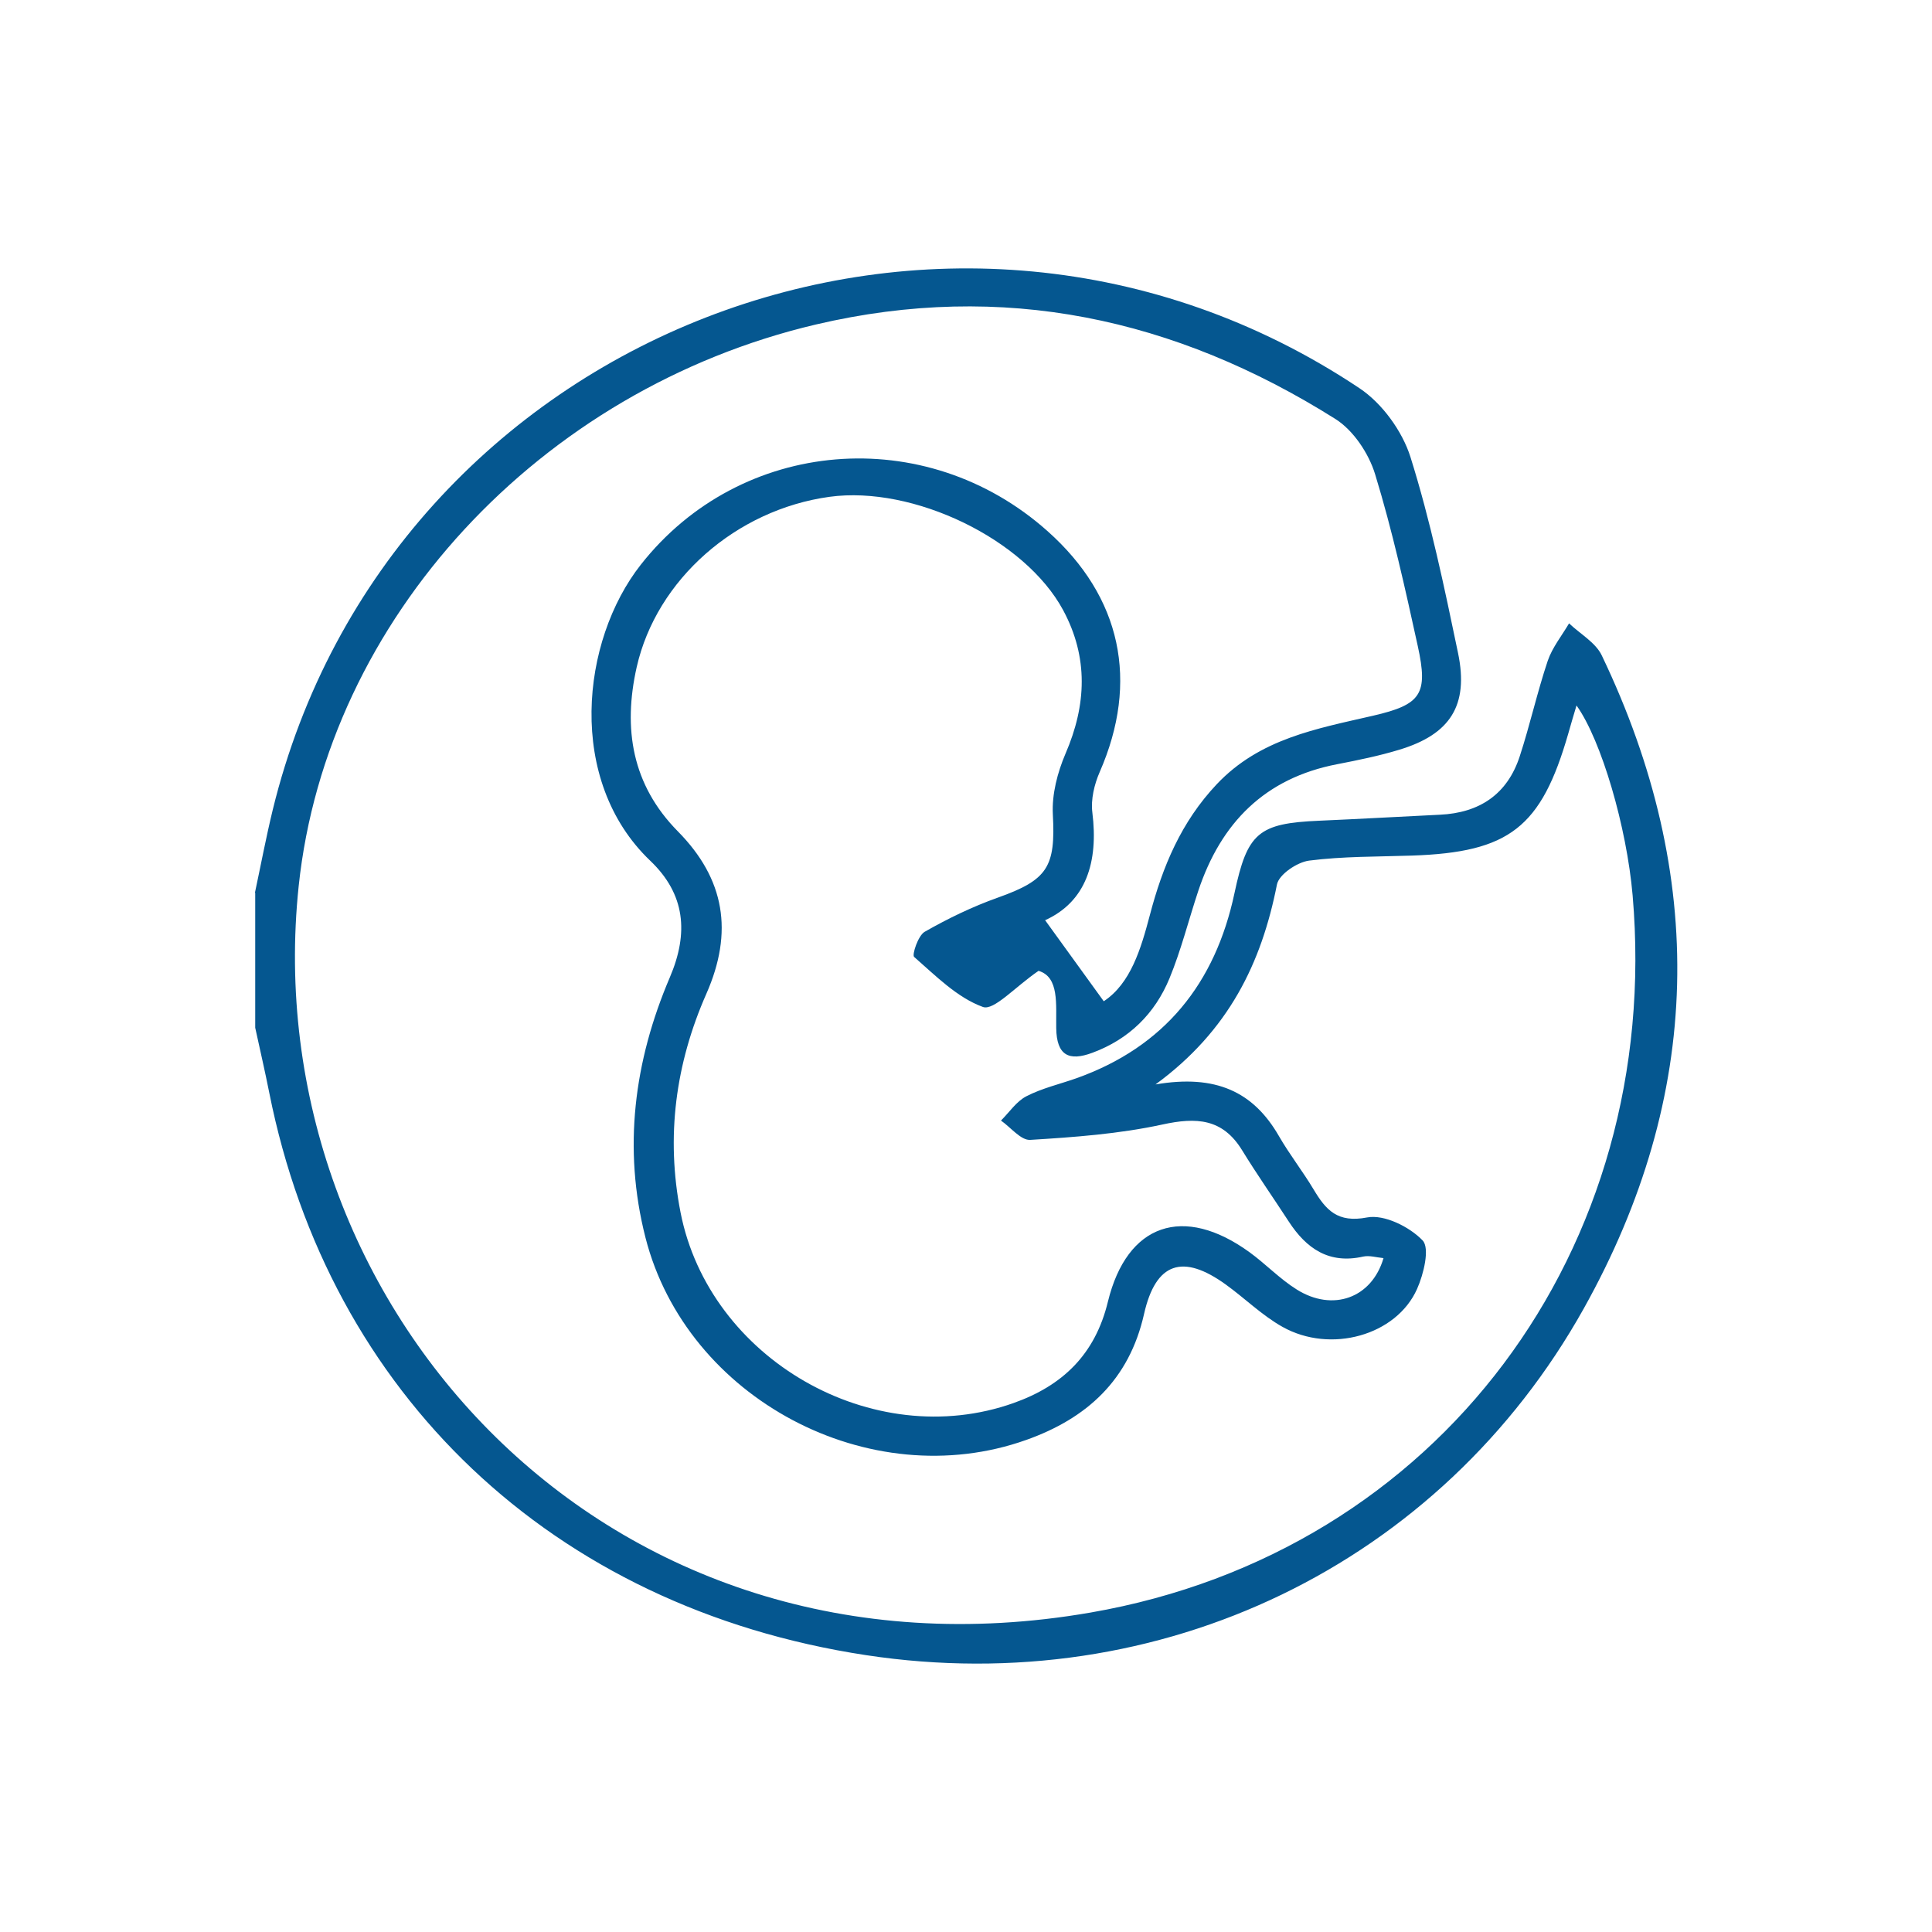
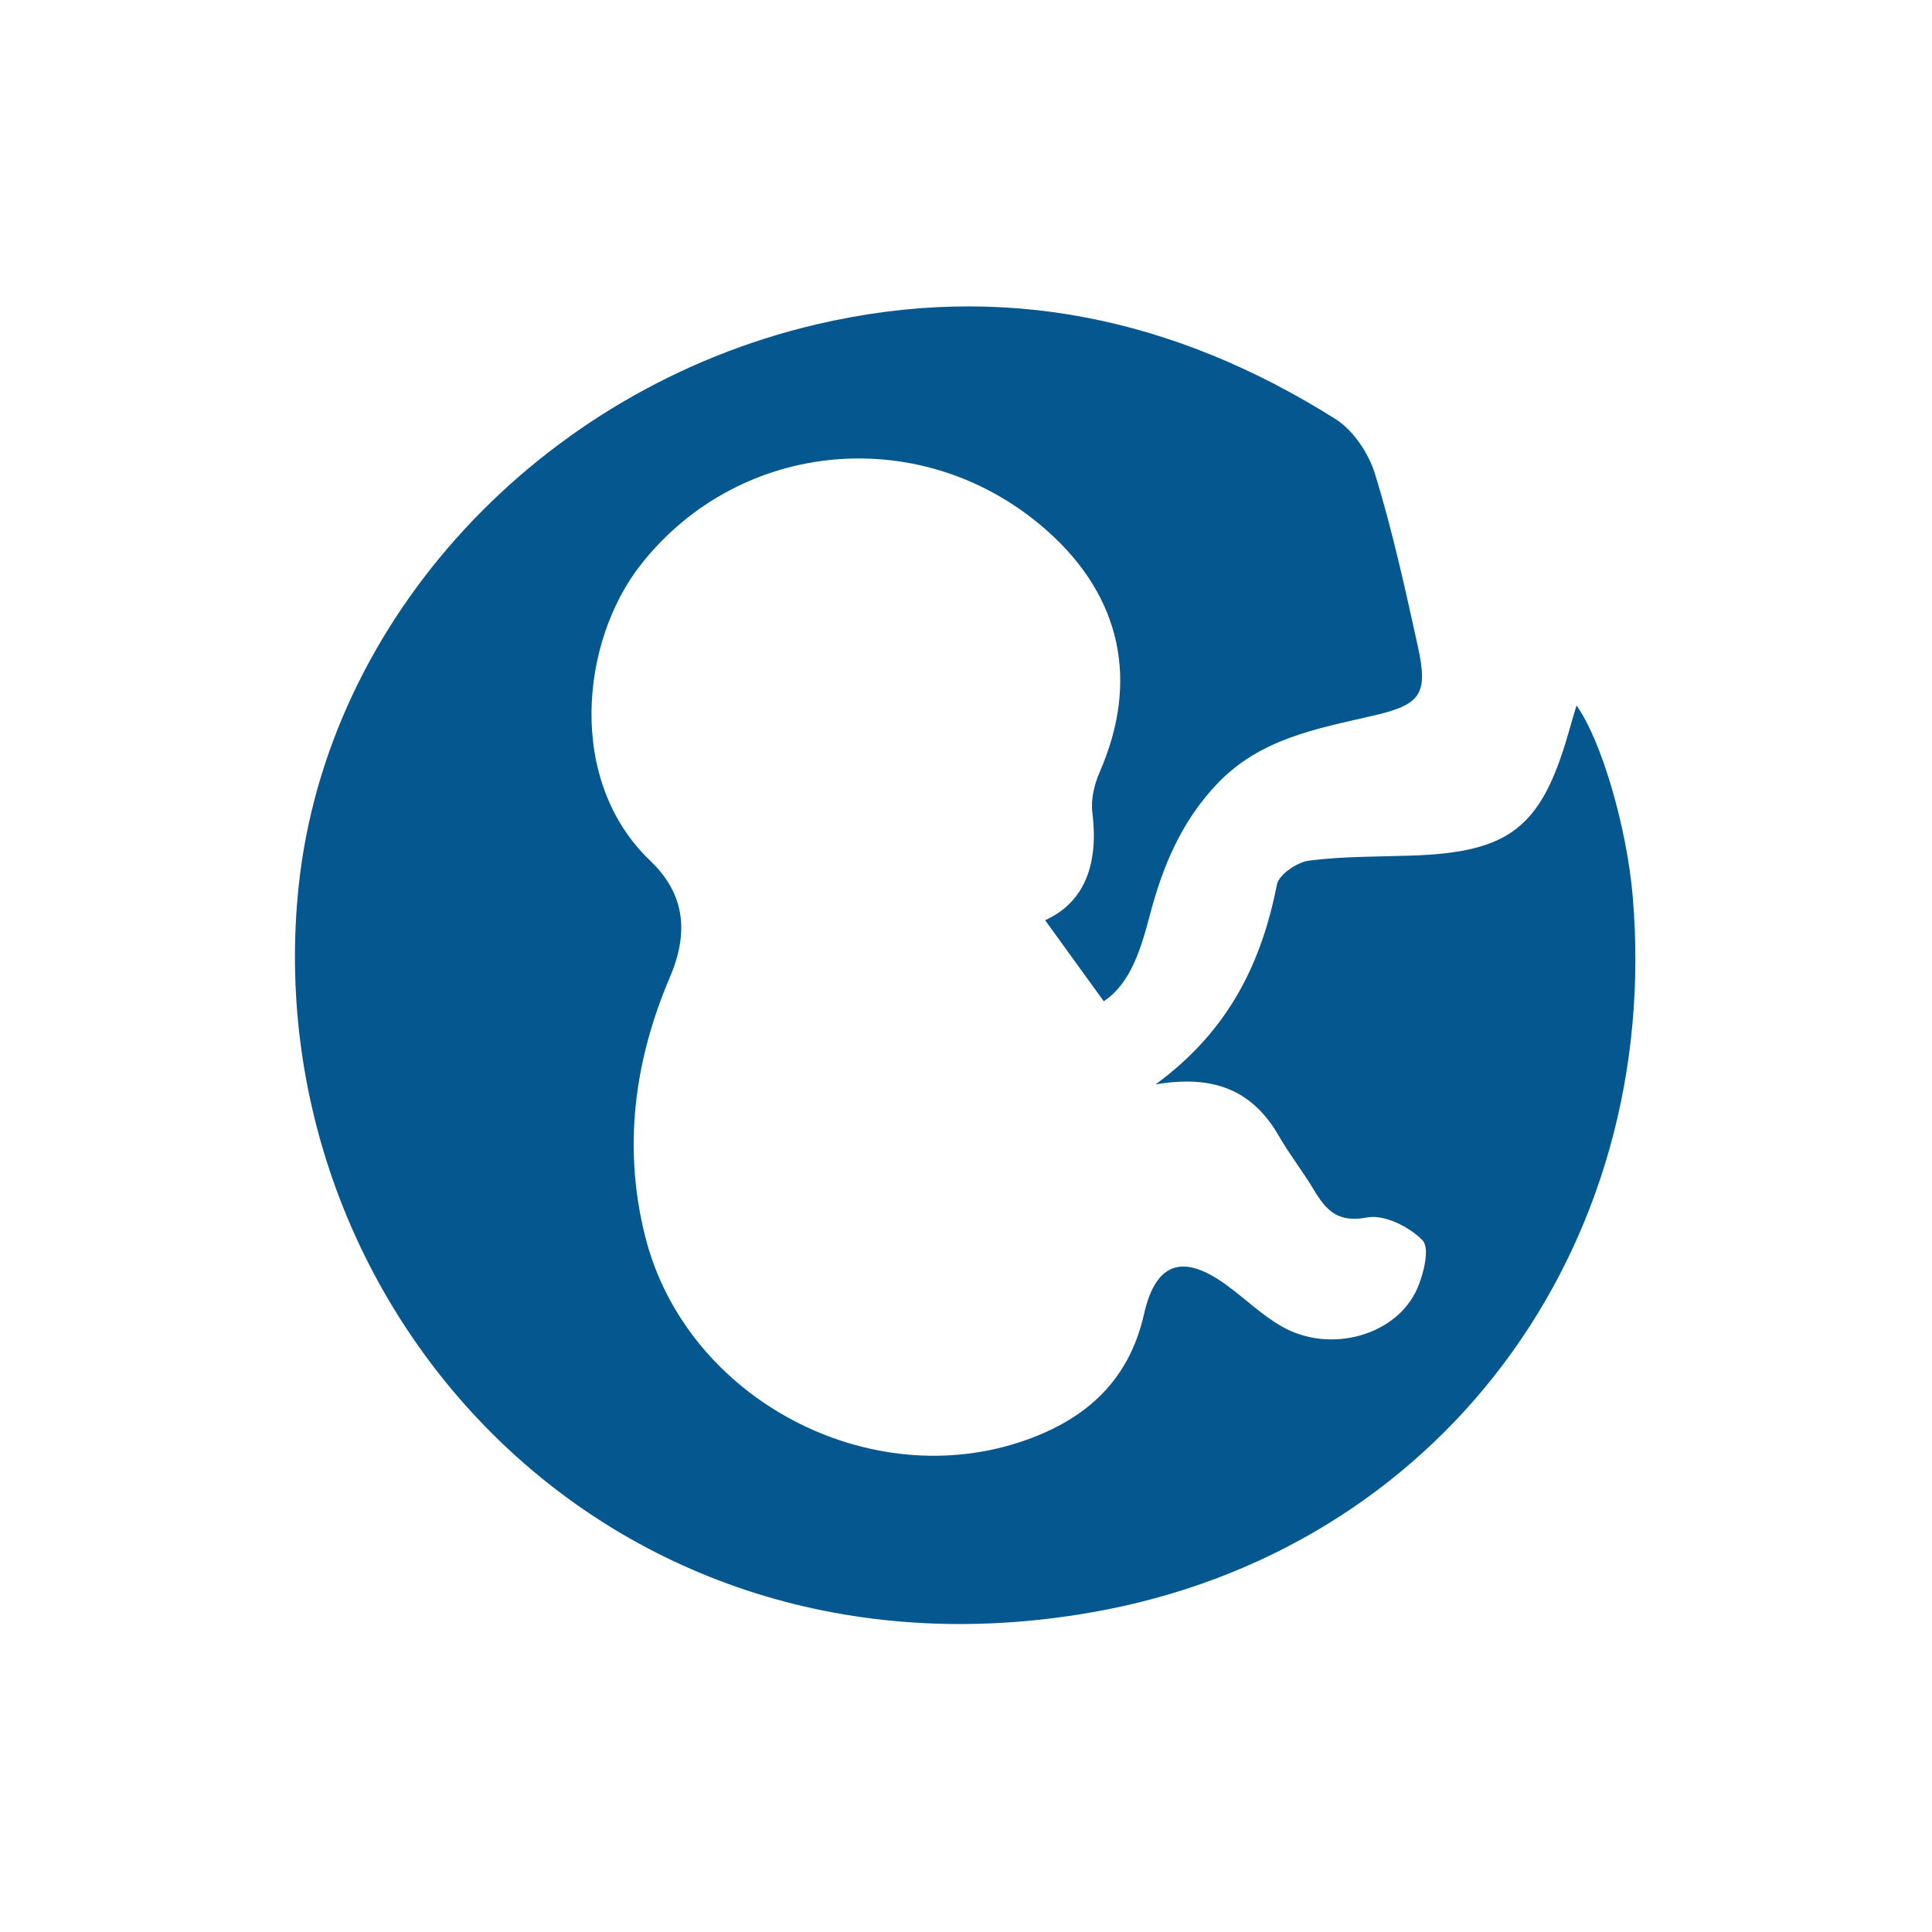
<svg xmlns="http://www.w3.org/2000/svg" id="a" data-name="Layer 1" viewBox="0 0 200 200">
-   <path d="M26.39,92.42c.61-2.86,1.15-5.73,1.84-8.57,12.05-49.41,70.03-71.99,112.49-43.67,2.35,1.56,4.44,4.44,5.29,7.13,2.08,6.63,3.51,13.49,4.93,20.31,1.12,5.41-.82,8.4-6.08,9.99-2.1.64-4.27,1.08-6.43,1.5-7.5,1.44-12.05,6.08-14.39,13.13-1,3.01-1.77,6.12-2.98,9.05-1.51,3.65-4.19,6.29-7.97,7.69-2.44.91-3.71.28-3.75-2.55-.04-2.46.33-5.29-1.83-5.93-2.45,1.68-4.63,4.15-5.76,3.74-2.67-.97-4.9-3.24-7.12-5.18-.24-.21.41-2.21,1.09-2.6,2.42-1.38,4.96-2.61,7.58-3.54,5.17-1.84,5.98-3.18,5.69-8.62-.11-2.08.48-4.34,1.31-6.28,2.18-5.05,2.38-9.97-.24-14.85-3.96-7.36-15.52-12.93-24.19-11.74-9.66,1.33-17.91,8.56-19.96,17.63-1.43,6.36-.5,12.18,4.27,17.01,4.86,4.93,5.76,10.41,2.94,16.81-3.18,7.21-4.21,14.78-2.67,22.63,2.97,15.18,19.9,24.91,34.48,19.73,5.04-1.79,8.43-5,9.76-10.49,1.98-8.12,7.85-10.06,14.66-5.12,1.68,1.22,3.14,2.77,4.89,3.86,3.73,2.34,7.77.89,8.98-3.25-.73-.07-1.46-.3-2.1-.16-3.54.8-5.88-.82-7.71-3.63-1.6-2.46-3.29-4.87-4.83-7.38-2.02-3.29-4.73-3.43-8.25-2.66-4.47.97-9.1,1.31-13.68,1.59-.97.06-2.02-1.3-3.03-2,.87-.86,1.6-1.99,2.64-2.52,1.61-.83,3.44-1.25,5.17-1.86,9.12-3.25,14.37-9.81,16.36-19.15,1.33-6.27,2.48-7.24,8.78-7.51,4.16-.18,8.32-.42,12.48-.62,4.11-.19,7-2.12,8.28-6.07,1.06-3.25,1.8-6.61,2.89-9.86.47-1.38,1.45-2.59,2.21-3.88,1.15,1.1,2.75,1.98,3.39,3.33,10.93,22.83,10.47,45.53-1.87,67.6-14.79,26.46-43.77,40.52-74.3,35.88-32.52-4.94-55.56-27.06-61.77-58.19-.45-2.26-.97-4.51-1.46-6.76,0-4.66,0-9.32,0-13.97ZM114.29,103.63c2.75-1.84,3.81-5.37,4.74-8.89,1.32-5.04,3.24-9.65,6.93-13.56,4.46-4.72,10.33-5.74,16.18-7.09,4.98-1.15,5.72-2.23,4.63-7.2-1.31-5.97-2.63-11.96-4.42-17.8-.66-2.16-2.26-4.56-4.13-5.73-16.57-10.42-34.4-14.31-53.75-9.77-28.56,6.71-50.63,30.46-53.55,58.13-4.56,43.17,31.68,83.94,81.98,75.21,36.07-6.26,59.25-37.69,56.11-74.23-.61-7.07-3.23-16.06-5.81-19.67-.31,1.04-.59,1.97-.85,2.9-2.8,9.73-6.09,12.3-16.19,12.64-3.55.12-7.13.07-10.64.52-1.24.16-3.12,1.43-3.33,2.47-1.6,8.12-4.98,15.14-12.57,20.7,6.24-1.07,10.13.76,12.77,5.34,1.1,1.91,2.47,3.65,3.6,5.54,1.27,2.12,2.46,3.48,5.53,2.89,1.77-.34,4.4.97,5.75,2.38.76.8.11,3.49-.58,5.03-2.14,4.8-8.94,6.71-13.92,3.92-2.11-1.18-3.89-2.95-5.87-4.38-4.45-3.22-7.26-2.32-8.47,3.05-1.54,6.83-5.92,10.8-12.19,13.03-16.21,5.77-35.16-4.27-39.42-20.94-2.36-9.24-1.18-18.28,2.52-26.94,1.97-4.61,1.6-8.62-2.03-12.08-8.7-8.31-7.18-22.76-.97-30.65,10.32-13.13,29.44-14.76,42.11-3.46,7.64,6.81,9.49,15.55,5.39,24.93-.56,1.28-.93,2.84-.76,4.19.64,5.15-.66,9.23-4.89,11.15,1.99,2.76,3.96,5.47,6.07,8.39Z" fill="#055790" />
+   <path d="M26.39,92.42ZM114.29,103.63c2.75-1.84,3.81-5.37,4.74-8.89,1.32-5.04,3.24-9.65,6.93-13.56,4.46-4.72,10.33-5.74,16.18-7.09,4.98-1.15,5.72-2.23,4.63-7.2-1.31-5.97-2.63-11.96-4.42-17.8-.66-2.16-2.26-4.56-4.13-5.73-16.57-10.42-34.4-14.31-53.75-9.77-28.56,6.71-50.63,30.46-53.55,58.13-4.56,43.17,31.68,83.94,81.98,75.21,36.07-6.26,59.25-37.69,56.11-74.23-.61-7.07-3.23-16.06-5.81-19.67-.31,1.04-.59,1.97-.85,2.9-2.8,9.73-6.09,12.3-16.19,12.64-3.55.12-7.13.07-10.64.52-1.24.16-3.12,1.43-3.33,2.47-1.6,8.12-4.98,15.14-12.57,20.7,6.24-1.07,10.13.76,12.77,5.34,1.1,1.91,2.47,3.65,3.6,5.54,1.27,2.12,2.46,3.48,5.53,2.89,1.77-.34,4.4.97,5.75,2.38.76.8.11,3.49-.58,5.03-2.14,4.8-8.94,6.71-13.92,3.92-2.11-1.18-3.89-2.95-5.87-4.38-4.45-3.22-7.26-2.32-8.47,3.05-1.54,6.83-5.92,10.8-12.19,13.03-16.21,5.77-35.16-4.27-39.42-20.94-2.36-9.24-1.18-18.28,2.52-26.94,1.97-4.61,1.6-8.62-2.03-12.08-8.7-8.31-7.18-22.76-.97-30.65,10.32-13.13,29.44-14.76,42.11-3.46,7.64,6.81,9.49,15.55,5.39,24.93-.56,1.28-.93,2.84-.76,4.19.64,5.15-.66,9.23-4.89,11.15,1.99,2.76,3.96,5.47,6.07,8.39Z" fill="#055790" />
</svg>